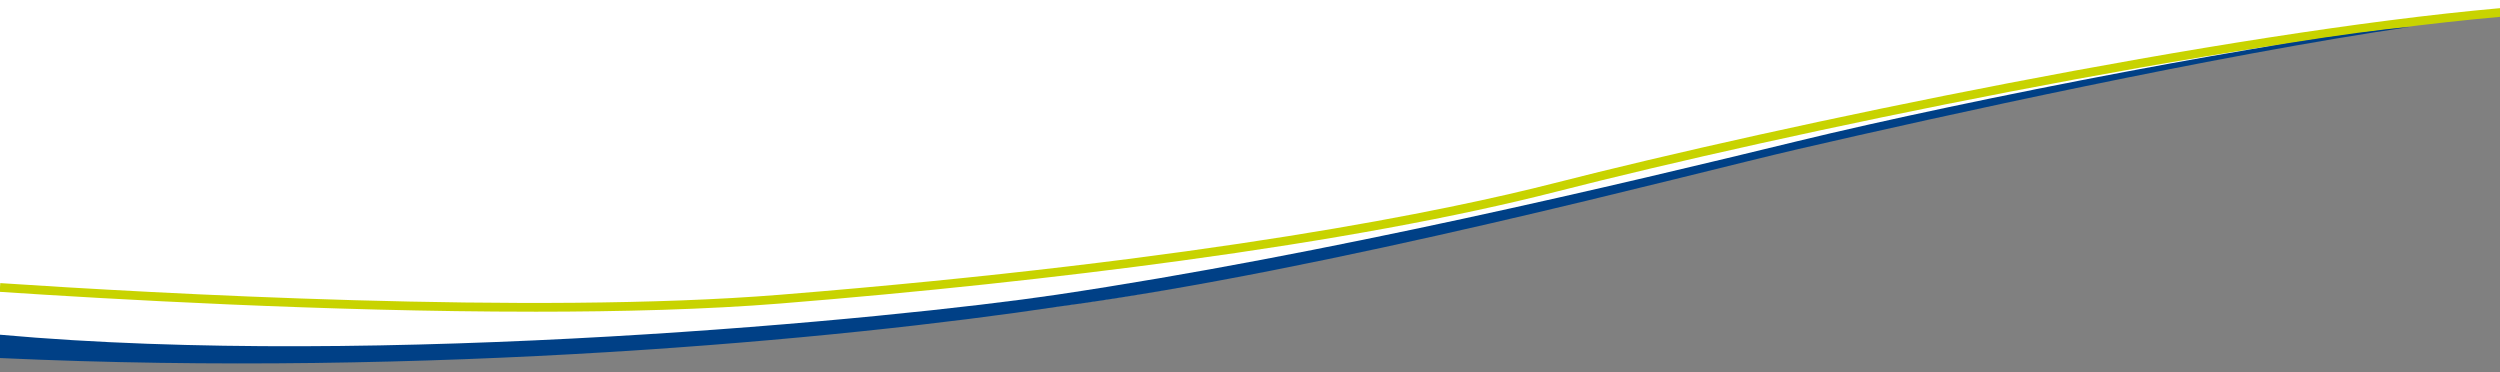
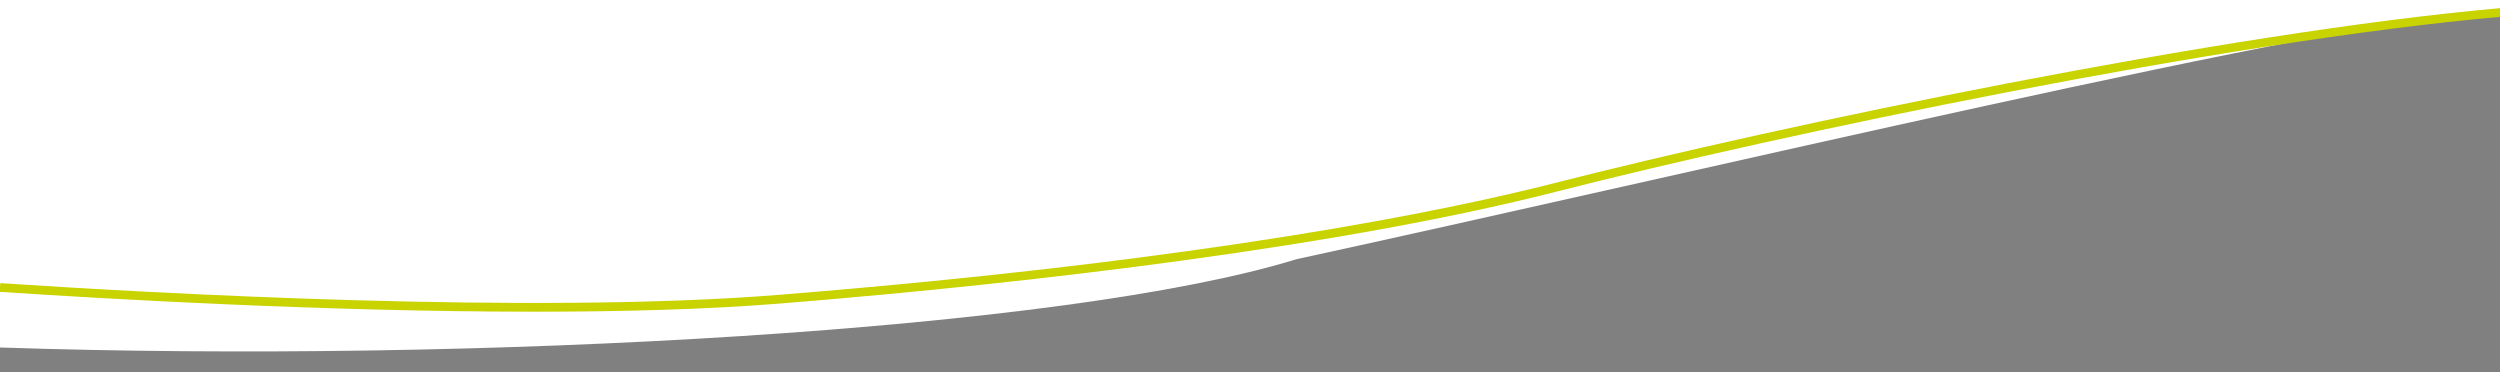
<svg xmlns="http://www.w3.org/2000/svg" id="Ebene_1" data-name="Ebene 1" viewBox="0 0 2000 297.99">
  <rect x="0" y="0" width="2000" height="297.99" fill="#808080" stroke="none" />
  <defs>
    <style>
      .cls-1 {
        fill: #c8d300;
      }

      .cls-1, .cls-2, .cls-3 {
        stroke-width: 0px;
      }

      .cls-2 {
        fill: #fff;
      }

      .cls-3 {
        fill: #004086;
      }
    </style>
  </defs>
  <path class="cls-2" d="M2000,0v8.19c-116,3.78-662.24,134.05-962.68,199.13C852.05,264.5,382.21,290.75,0,277.99V0h2000Z" />
  <path class="cls-1" d="M427.14,249.36c-165.8,0-341.77-10.18-427.38-15.89l.46-6.98c121.63,8.11,425.85,25.25,623.47,9.34,343.61-27.67,535.57-67.79,619.41-89.23C1424.42,100.22,1779.31,26.12,2000,6.53v6.95c-220.29,19.55-574.08,93.58-755.15,139.9-79.19,20.26-180.26,38.84-300.39,55.24-98.19,13.4-208.91,25.23-320.19,34.19-58.83,4.74-127.08,6.56-197.12,6.56Z" />
-   <path class="cls-3" d="M1927.98,21.54c-93.33,7.78-352,57.78-490.67,91.56-138.67,33.78-376.89,90.67-591.98,122.67-130.07,19.35-543.42,59.26-845.33,32v18.67c342.8,15.7,669.91-14.52,847.09-41.19,216.89-29.04,503.5-105.62,591.33-125.93,115.33-26.67,335.59-75.3,489.55-97.78Z" />
</svg>